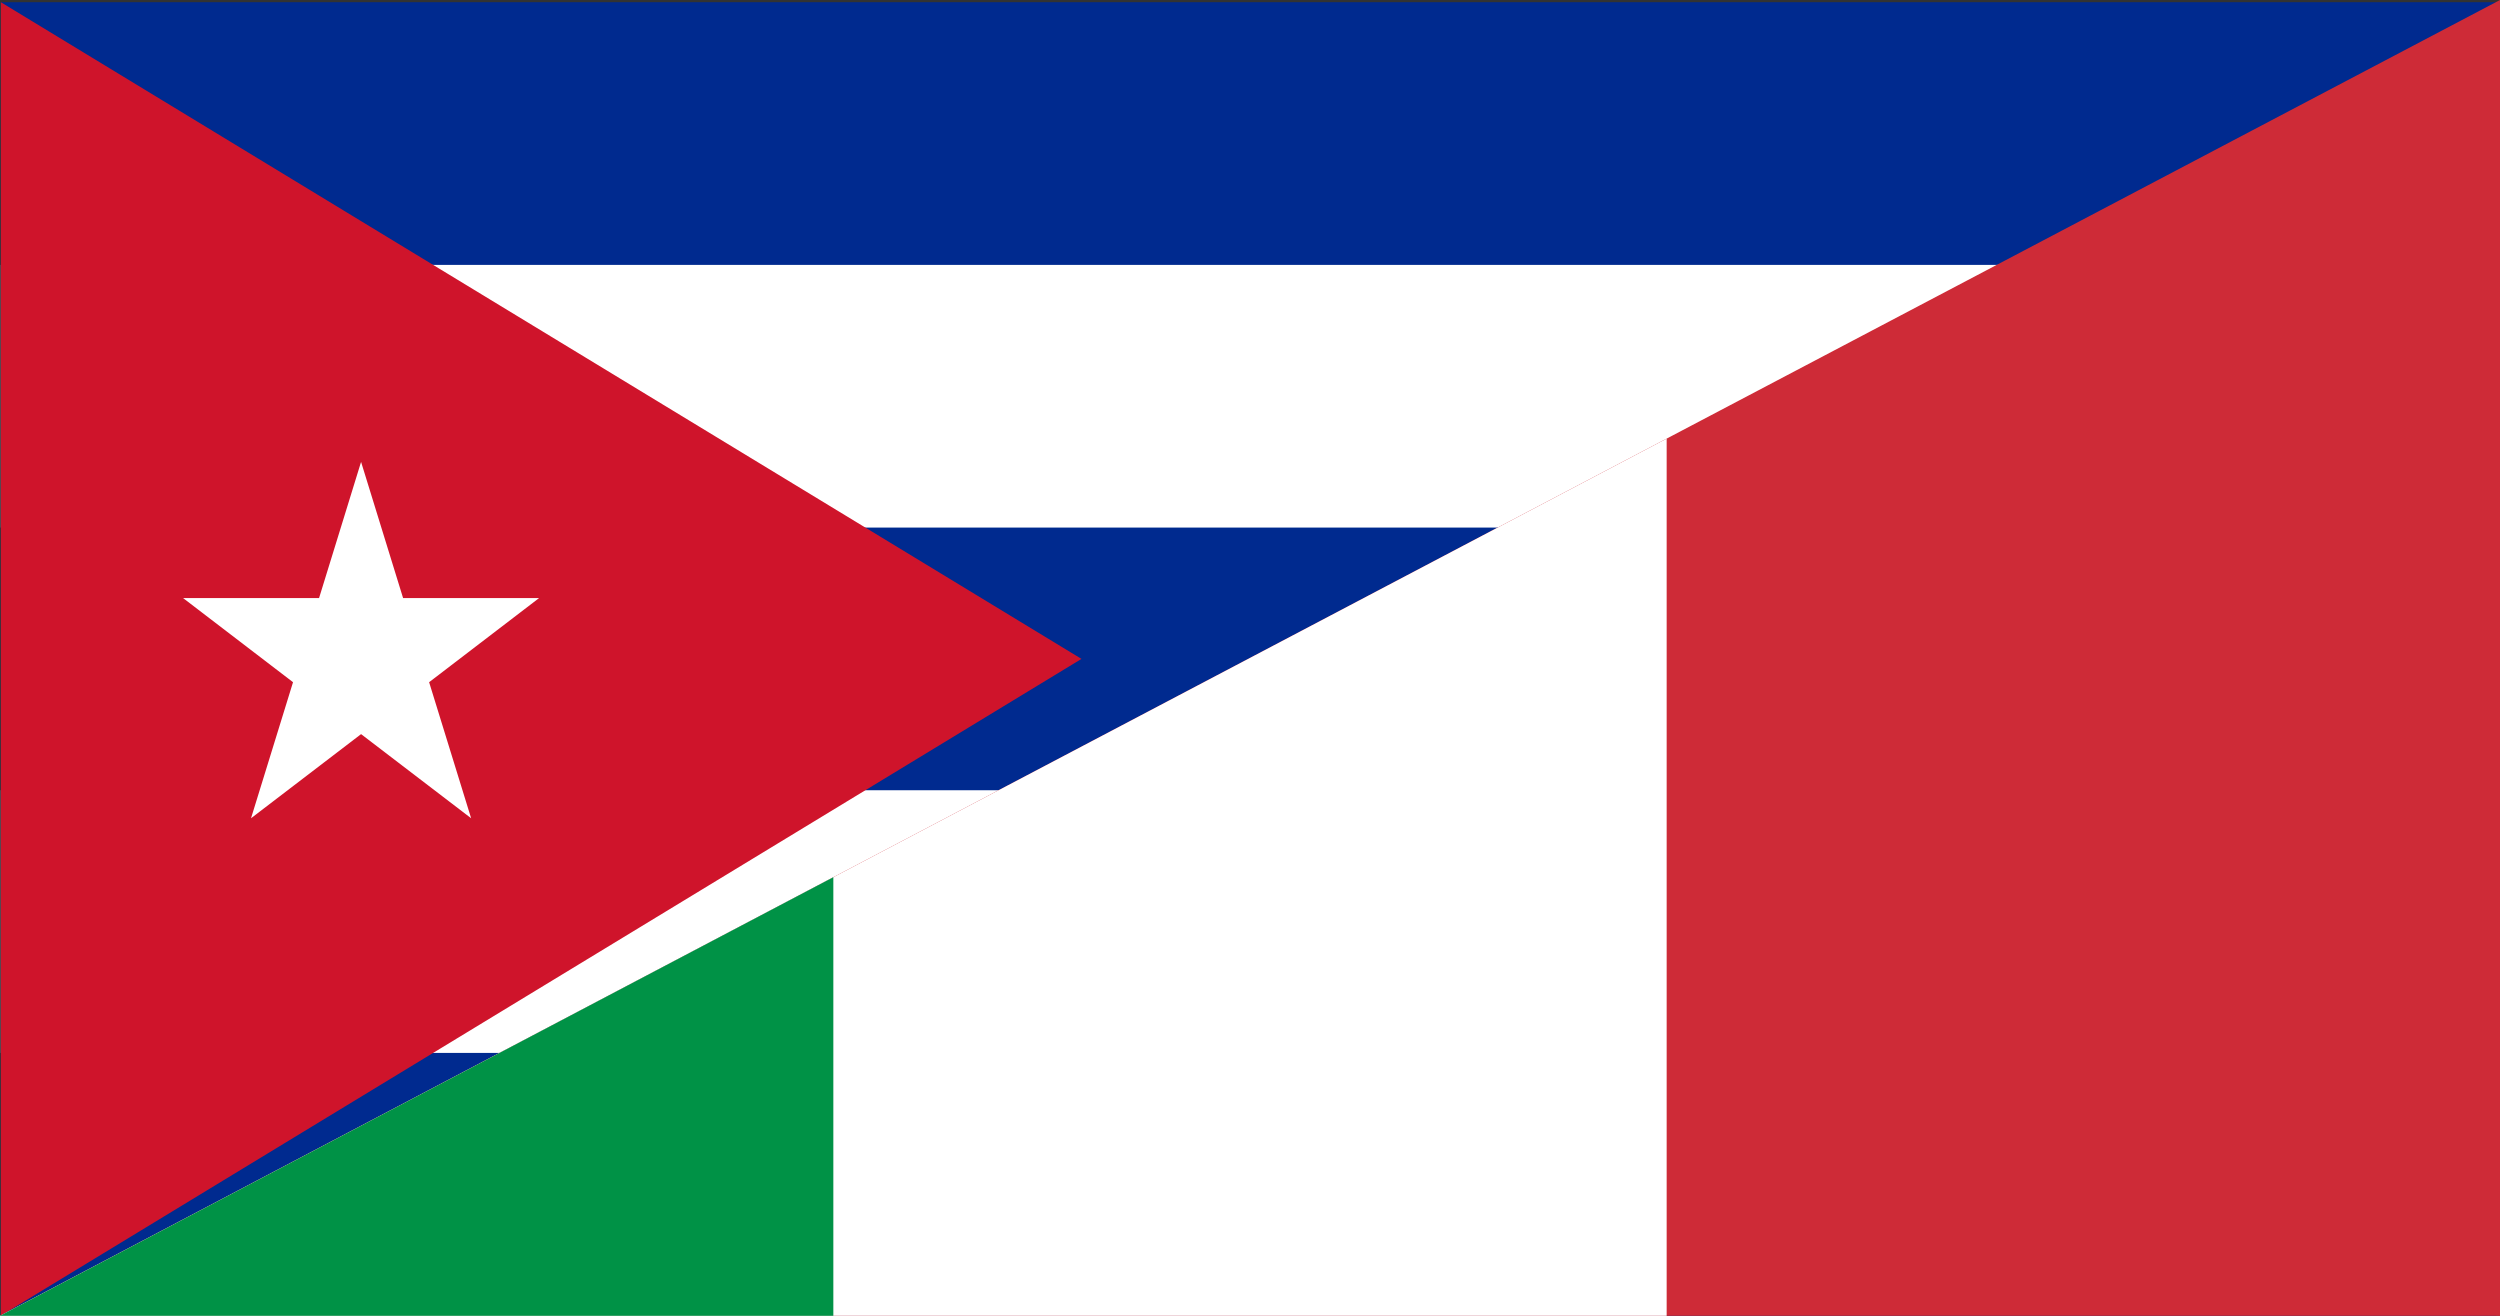
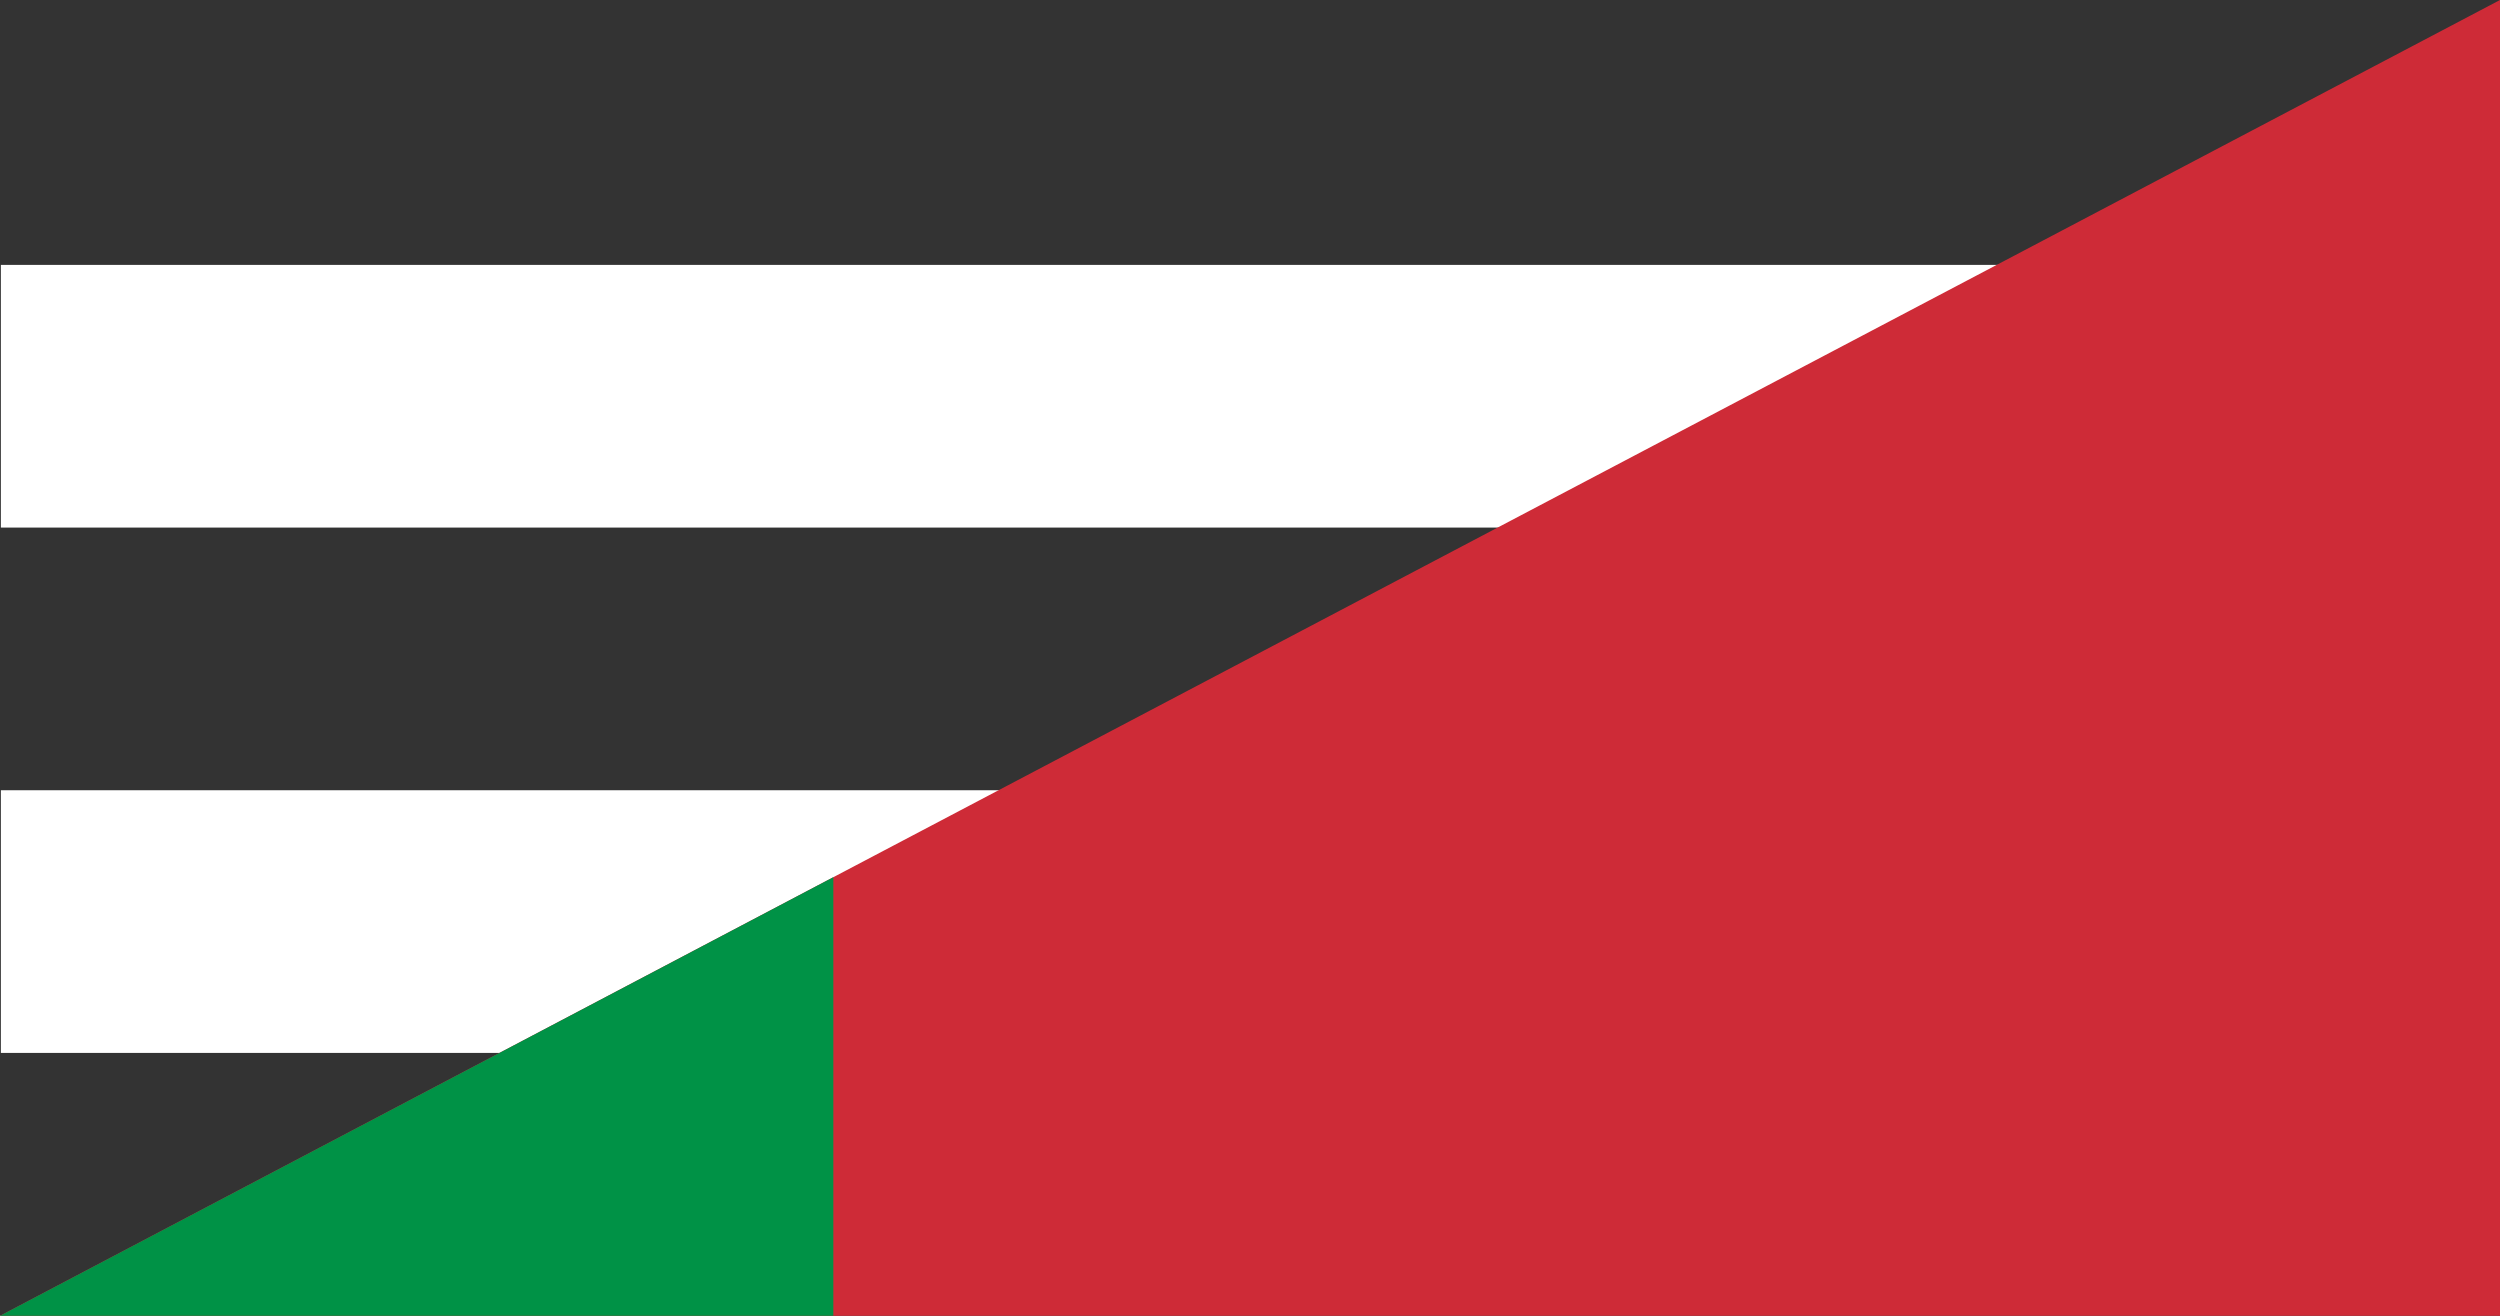
<svg xmlns="http://www.w3.org/2000/svg" xmlns:ns1="http://www.inkscape.org/namespaces/inkscape" xmlns:ns2="http://sodipodi.sourceforge.net/DTD/sodipodi-0.dtd" xmlns:xlink="http://www.w3.org/1999/xlink" version="1.1" width="1235" height="650" id="svg2" ns1:version="0.47 r22583" ns2:docname="Flag of Cuba and Italy.svg">
  <rect width="100%" height="100%" fill="#333333" stroke="none" />
  <ns2:namedview pagecolor="#ffffff" bordercolor="#666666" borderopacity="1" objecttolerance="10" gridtolerance="10" guidetolerance="10" ns1:pageopacity="0" ns1:pageshadow="2" ns1:window-width="1600" ns1:window-height="838" id="namedview74" showgrid="false" ns1:zoom="0.8665625" ns1:cx="576.43975" ns1:cy="410.00588" ns1:window-x="-8" ns1:window-y="-8" ns1:window-maximized="1" ns1:current-layer="svg2" />
  <defs id="defs4">
    <ns1:perspective ns2:type="inkscape:persp3d" ns1:vp_x="0 : 325 : 1" ns1:vp_y="0 : 1000 : 0" ns1:vp_z="1235 : 325 : 1" ns1:persp3d-origin="617.5 : 216.66667 : 1" id="perspective78" />
    <polygon id="pt" points="0.162,0 -0.162,0 0,-0.5 " transform="scale(0.062,0.062)" style="fill:#ffffff" />
    <g id="star">
      <use xlink:href="#pt" transform="matrix(-0.809,-0.588,0.588,-0.809,0,0)" id="use8" x="0" y="0" width="1235" height="650" />
      <use xlink:href="#pt" transform="matrix(0.309,-0.951,0.951,0.309,0,0)" id="use10" x="0" y="0" width="1235" height="650" />
      <use xlink:href="#pt" id="use12" x="0" y="0" width="1235" height="650" />
      <use xlink:href="#pt" transform="matrix(0.309,0.951,-0.951,0.309,0,0)" id="use14" x="0" y="0" width="1235" height="650" />
      <use xlink:href="#pt" transform="matrix(-0.809,0.588,-0.588,-0.809,0,0)" id="use16" x="0" y="0" width="1235" height="650" />
    </g>
    <g id="s5">
      <use xlink:href="#star" x="-0.252" id="use19" y="0" width="1235" height="650" />
      <use xlink:href="#star" x="-0.126" id="use21" y="0" width="1235" height="650" />
      <use xlink:href="#star" id="use23" x="0" y="0" width="1235" height="650" />
      <use xlink:href="#star" x="0.126" id="use25" y="0" width="1235" height="650" />
      <use xlink:href="#star" x="0.252" id="use27" y="0" width="1235" height="650" />
    </g>
    <g id="s6">
      <use xlink:href="#s5" x="-0.063" id="use30" y="0" width="1235" height="650" />
      <use xlink:href="#star" x="0.315" id="use32" y="0" width="1235" height="650" />
    </g>
    <g id="x4">
      <use xlink:href="#s6" id="use35" x="0" y="0" width="1235" height="650" />
      <use xlink:href="#s5" y="0.054" id="use37" x="0" width="1235" height="650" />
      <use xlink:href="#s6" y="0.108" id="use39" x="0" width="1235" height="650" />
      <use xlink:href="#s5" y="0.162" id="use41" x="0" width="1235" height="650" />
    </g>
    <g id="union">
      <use xlink:href="#x4" y="-0.216" id="use44" x="0" width="1235" height="650" />
      <use xlink:href="#x4" id="use46" x="0" y="0" width="1235" height="650" />
      <use xlink:href="#s6" y="0.216" id="use48" x="0" width="1235" height="650" />
    </g>
    <rect id="stripe" width="1235" height="50" x="0" y="0" style="fill:#bf0a30" />
    <ns1:perspective id="perspective2836" ns1:persp3d-origin="0.5 : 0.33333333 : 1" ns1:vp_z="1 : 0.5 : 1" ns1:vp_y="0 : 1000 : 0" ns1:vp_x="0 : 0.5 : 1" ns2:type="inkscape:persp3d" />
  </defs>
  <g id="g2950">
    <g transform="matrix(1.541,0,0,1.622,0.433,1.1)" id="g2821">
-       <rect width="800" height="400" id="blue_stripes" style="fill:#002a8f" x="0" y="0" />
      <rect width="800" height="80" y="80" id="white_stripe_1" style="fill:#ffffff" x="0" />
      <rect width="800" height="80" y="240" id="white_stripe_2" style="fill:#ffffff" x="0" />
-       <path d="M 0,0 0,400 346.406,200 z" id="triangle" style="fill:#cf142b" />
-       <path d="M 115.469,140 102,181.469 l -43.594,0 35.25,25.625 -13.469,41.438 35.281,-25.625 35.281,25.625 -13.469,-41.438 35.25,-25.625 -43.594,0 L 115.469,140 z" id="star-1" style="fill:#ffffff" />
    </g>
    <polygon style="fill:#ce2b37" points="0,650 1235,0 1235,650 " id="red_stripe" />
-     <polygon style="fill:#ffffff" points="0,650 823.33,216.67 823.33,650 " id="white_stripe" />
    <polygon style="fill:#009246" points="0,650 411.67,433.33 411.67,650 " id="green_stripe" />
  </g>
</svg>